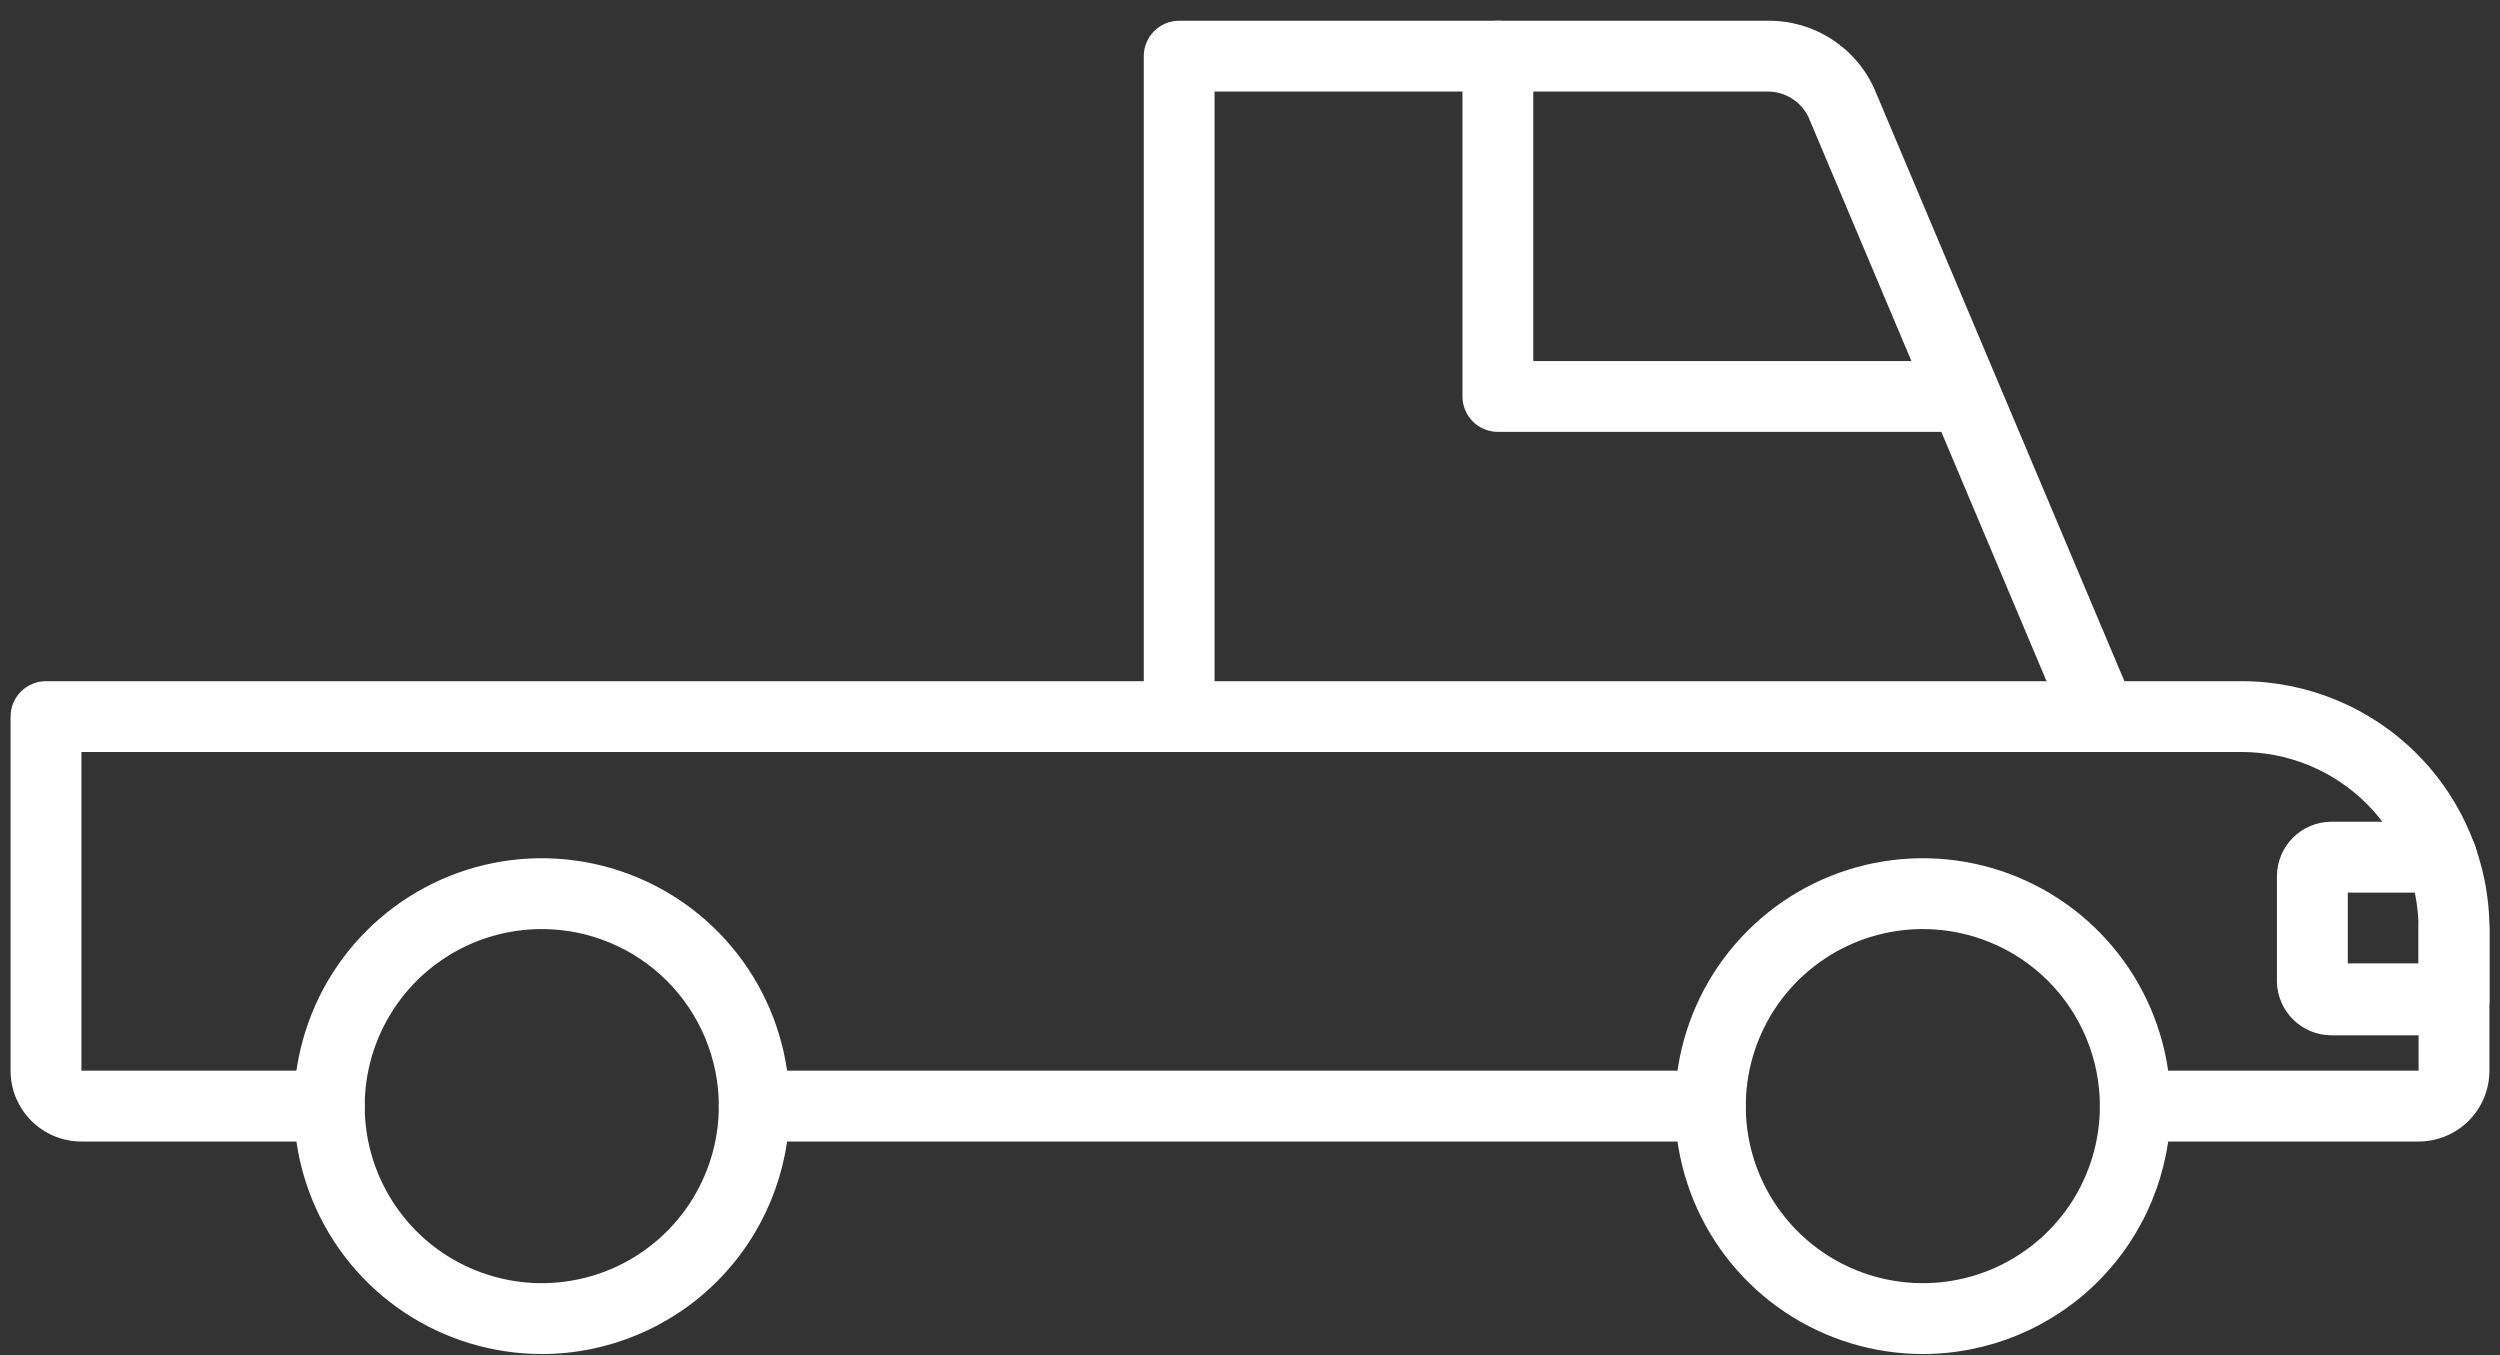
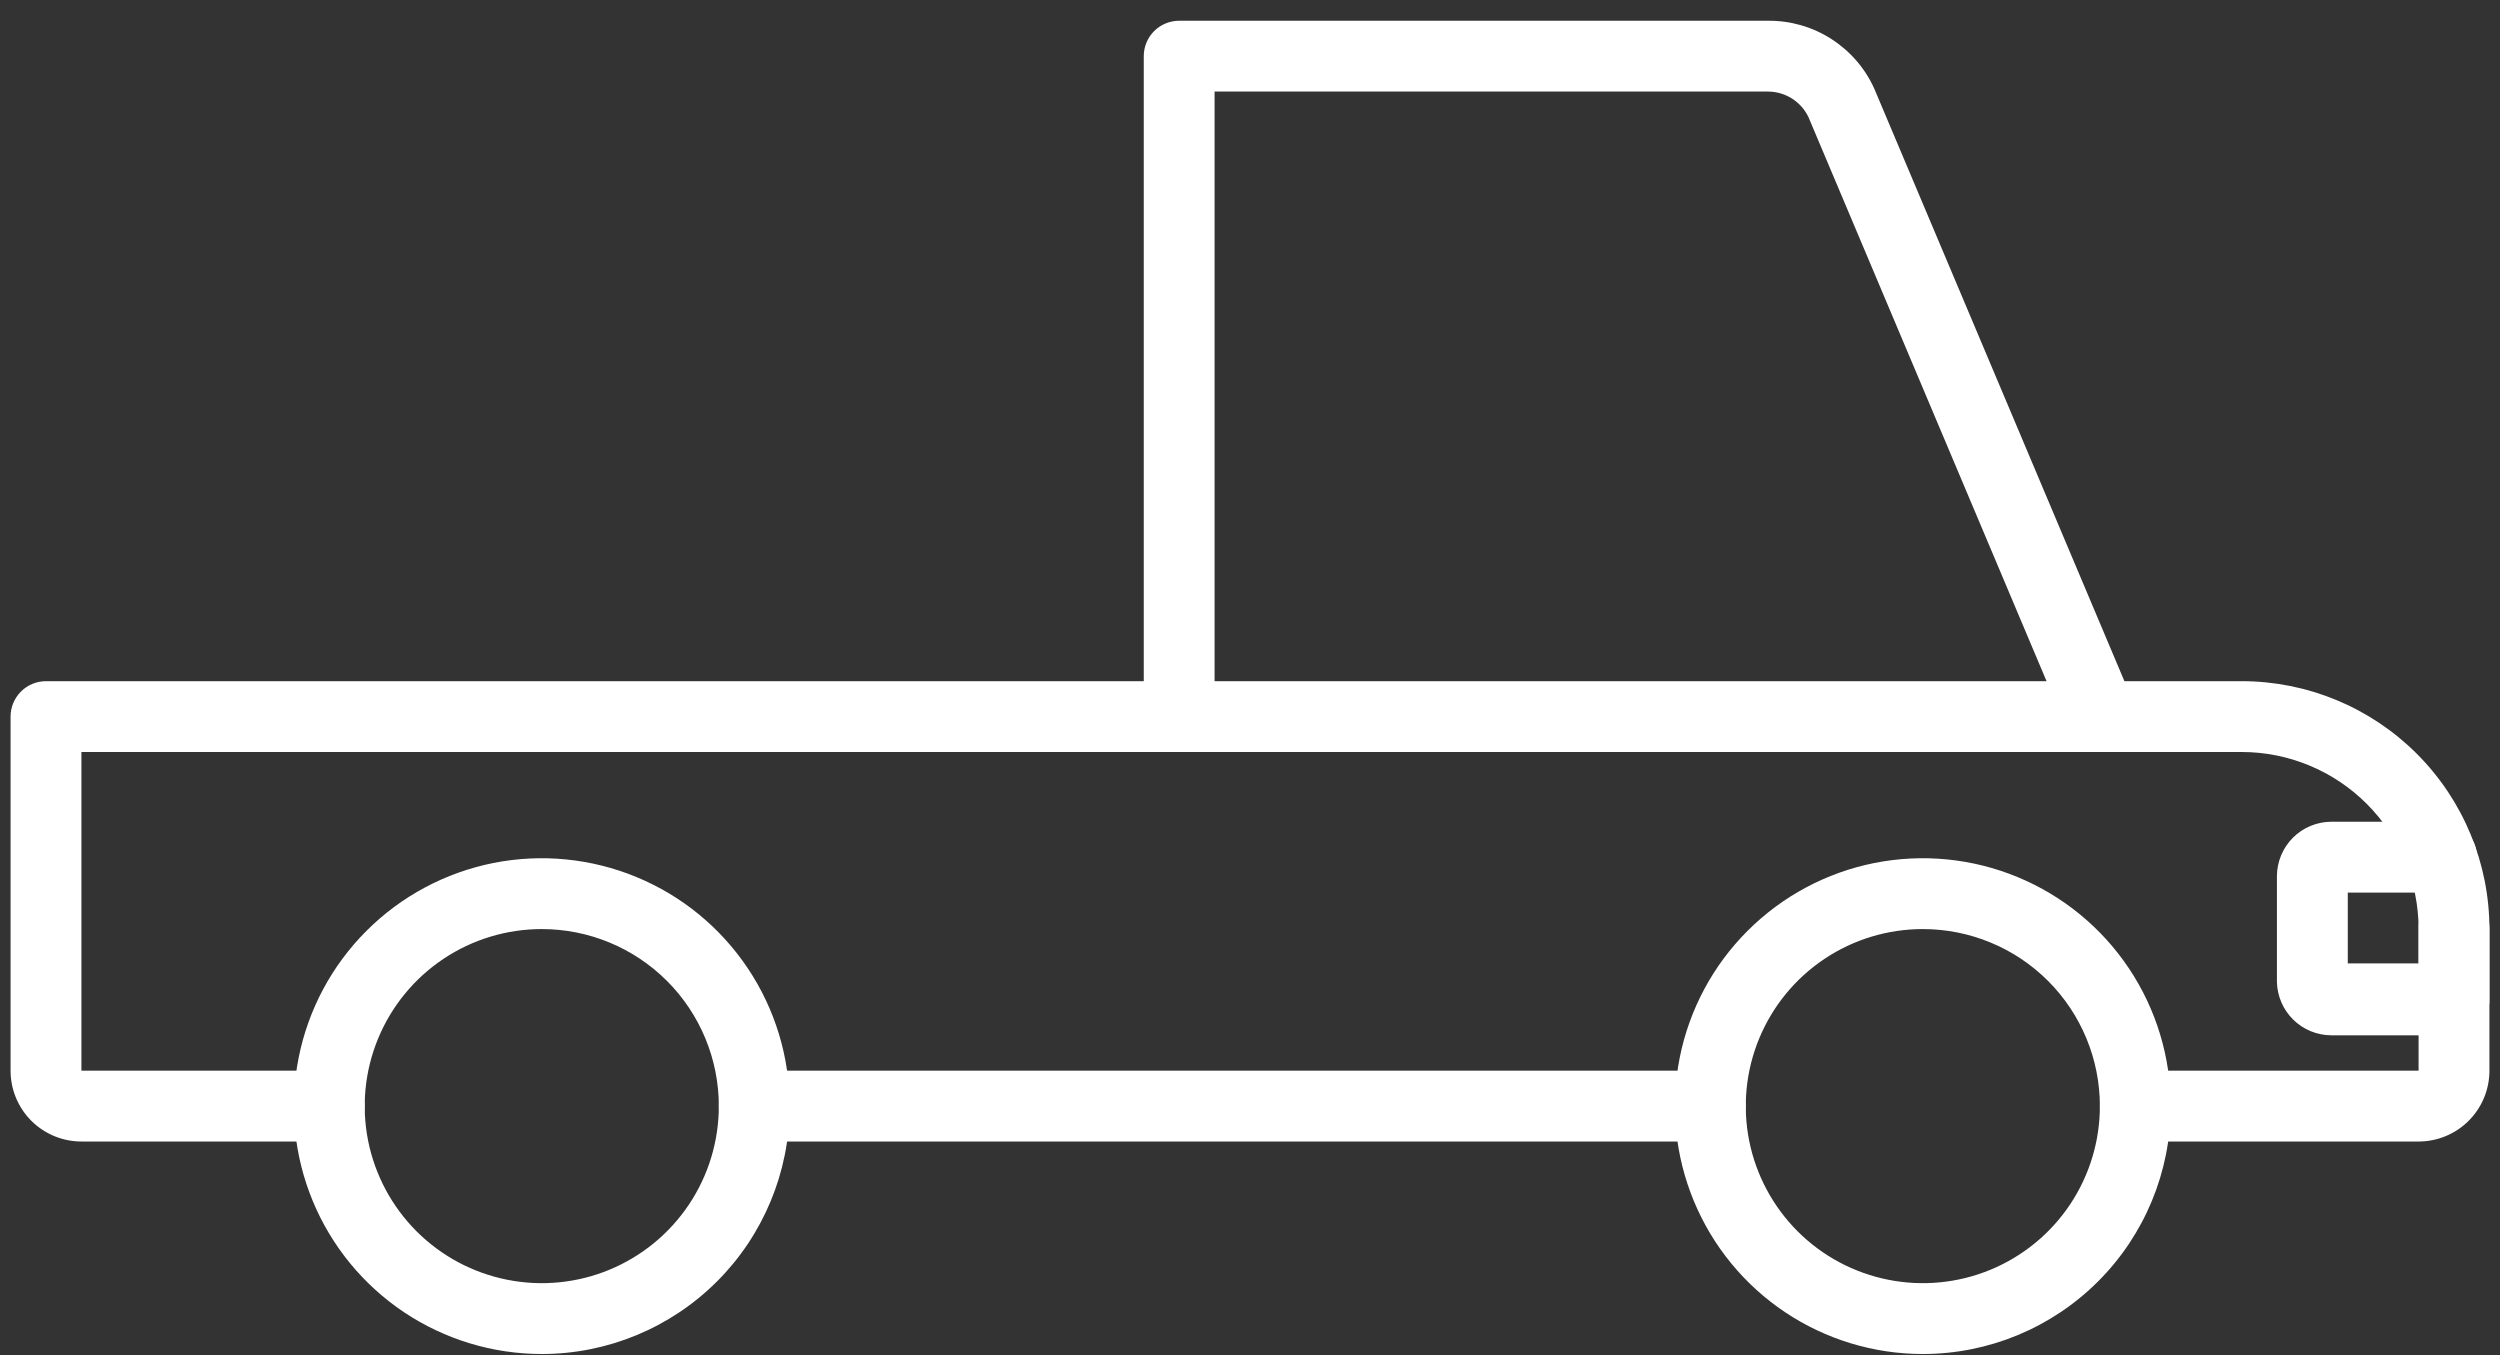
<svg xmlns="http://www.w3.org/2000/svg" width="83" height="45" viewBox="0 0 83 45" fill="none">
  <rect x="0" y="0" width="83" height="45" fill="#333333" stroke="none" />
  <path d="M80.297 37.898H70.892C70.58 37.898 70.281 37.775 70.061 37.554C69.84 37.334 69.716 37.035 69.716 36.723C69.716 36.411 69.84 36.112 70.061 35.892C70.281 35.671 70.58 35.547 70.892 35.547H80.297V30.845C80.297 29.285 79.678 27.79 78.576 26.688C77.473 25.585 75.978 24.966 74.419 24.966H2.703V35.547H10.932C11.244 35.547 11.543 35.671 11.764 35.892C11.984 36.112 12.108 36.411 12.108 36.723C12.108 37.035 11.984 37.334 11.764 37.554C11.543 37.775 11.244 37.898 10.932 37.898H2.703C2.079 37.898 1.481 37.651 1.04 37.21C0.599 36.769 0.351 36.171 0.351 35.547V23.79C0.351 23.479 0.475 23.18 0.696 22.959C0.916 22.739 1.215 22.615 1.527 22.615H74.419C76.602 22.615 78.695 23.482 80.238 25.025C81.782 26.569 82.649 28.662 82.649 30.845V35.547C82.649 36.171 82.401 36.769 81.96 37.21C81.519 37.651 80.921 37.898 80.297 37.898Z" fill="white" />
  <path d="M56.784 37.899H25.04C24.729 37.899 24.43 37.775 24.209 37.554C23.989 37.334 23.865 37.035 23.865 36.723C23.865 36.411 23.989 36.112 24.209 35.892C24.43 35.671 24.729 35.547 25.04 35.547H56.784C57.096 35.547 57.395 35.671 57.615 35.892C57.836 36.112 57.959 36.411 57.959 36.723C57.959 37.035 57.836 37.334 57.615 37.554C57.395 37.775 57.096 37.899 56.784 37.899Z" fill="white" />
  <path d="M69.716 24.966C69.485 24.966 69.26 24.898 69.067 24.77C68.875 24.643 68.725 24.462 68.635 24.249L60.04 3.886C59.919 3.634 59.729 3.42 59.492 3.271C59.255 3.121 58.98 3.041 58.7 3.04H40.324V23.791C40.324 24.102 40.2 24.401 39.98 24.622C39.759 24.843 39.46 24.966 39.149 24.966C38.837 24.966 38.538 24.843 38.317 24.622C38.097 24.401 37.973 24.102 37.973 23.791V1.864C37.973 1.552 38.097 1.253 38.317 1.033C38.538 0.812 38.837 0.689 39.149 0.689H58.7C59.444 0.682 60.173 0.892 60.799 1.293C61.425 1.694 61.922 2.268 62.227 2.946L70.833 23.332C70.954 23.619 70.957 23.942 70.84 24.231C70.723 24.52 70.497 24.75 70.21 24.872C70.055 24.942 69.886 24.975 69.716 24.966Z" fill="white" />
-   <path d="M64.919 14.338H49.73C49.418 14.338 49.119 14.214 48.898 13.994C48.678 13.773 48.554 13.474 48.554 13.162V1.864C48.554 1.552 48.678 1.253 48.898 1.033C49.119 0.812 49.418 0.688 49.73 0.688C50.041 0.688 50.34 0.812 50.561 1.033C50.781 1.253 50.905 1.552 50.905 1.864V11.987H64.919C65.231 11.987 65.53 12.111 65.751 12.331C65.971 12.552 66.095 12.851 66.095 13.162C66.095 13.474 65.971 13.773 65.751 13.994C65.53 14.214 65.231 14.338 64.919 14.338Z" fill="white" />
  <path d="M63.838 44.953C62.21 44.953 60.619 44.47 59.266 43.566C57.912 42.661 56.858 41.376 56.235 39.872C55.612 38.368 55.449 36.714 55.766 35.117C56.084 33.521 56.868 32.054 58.019 30.904C59.169 29.753 60.636 28.969 62.232 28.651C63.829 28.334 65.484 28.497 66.987 29.12C68.491 29.742 69.776 30.797 70.681 32.151C71.585 33.504 72.068 35.095 72.068 36.723C72.068 38.906 71.201 40.999 69.657 42.542C68.114 44.086 66.02 44.953 63.838 44.953ZM63.838 30.845C62.675 30.845 61.539 31.189 60.572 31.835C59.605 32.481 58.852 33.399 58.407 34.473C57.962 35.547 57.846 36.729 58.072 37.87C58.299 39.01 58.859 40.057 59.681 40.88C60.503 41.702 61.551 42.261 62.691 42.488C63.831 42.715 65.013 42.599 66.087 42.154C67.162 41.709 68.08 40.955 68.726 39.989C69.371 39.022 69.716 37.886 69.716 36.723C69.716 35.164 69.097 33.669 67.995 32.566C66.892 31.464 65.397 30.845 63.838 30.845Z" fill="white" />
  <path d="M17.987 44.953C16.359 44.953 14.768 44.47 13.414 43.566C12.061 42.661 11.006 41.376 10.383 39.872C9.76 38.368 9.597 36.714 9.915 35.117C10.232 33.521 11.016 32.054 12.167 30.904C13.318 29.753 14.785 28.969 16.381 28.651C17.977 28.334 19.632 28.497 21.136 29.12C22.64 29.742 23.925 30.797 24.829 32.151C25.734 33.504 26.216 35.095 26.216 36.723C26.216 38.906 25.349 40.999 23.806 42.542C22.262 44.086 20.169 44.953 17.987 44.953ZM17.987 30.845C16.824 30.845 15.687 31.189 14.721 31.835C13.754 32.481 13.001 33.399 12.556 34.473C12.111 35.547 11.994 36.729 12.221 37.87C12.448 39.01 13.008 40.057 13.83 40.88C14.652 41.702 15.7 42.261 16.84 42.488C17.98 42.715 19.162 42.599 20.236 42.154C21.31 41.709 22.228 40.955 22.874 39.989C23.52 39.022 23.865 37.886 23.865 36.723C23.865 35.164 23.246 33.669 22.143 32.566C21.041 31.464 19.546 30.845 17.987 30.845Z" fill="white" />
  <path d="M81.473 34.372H77.393C76.923 34.369 76.473 34.183 76.137 33.854C75.801 33.525 75.607 33.078 75.594 32.608V29.081C75.598 28.605 75.788 28.149 76.125 27.812C76.461 27.476 76.917 27.285 77.393 27.282H81.061C81.373 27.282 81.672 27.406 81.893 27.627C82.113 27.847 82.237 28.146 82.237 28.458C82.237 28.77 82.113 29.069 81.893 29.289C81.672 29.51 81.373 29.634 81.061 29.634H77.946V31.985H80.297V30.809C80.297 30.497 80.421 30.198 80.641 29.978C80.862 29.757 81.161 29.634 81.473 29.634C81.785 29.634 82.084 29.757 82.304 29.978C82.525 30.198 82.648 30.497 82.648 30.809V33.161C82.653 33.318 82.626 33.475 82.569 33.621C82.512 33.768 82.427 33.902 82.317 34.015C82.207 34.128 82.076 34.218 81.931 34.279C81.786 34.34 81.63 34.372 81.473 34.372Z" fill="white" />
</svg>